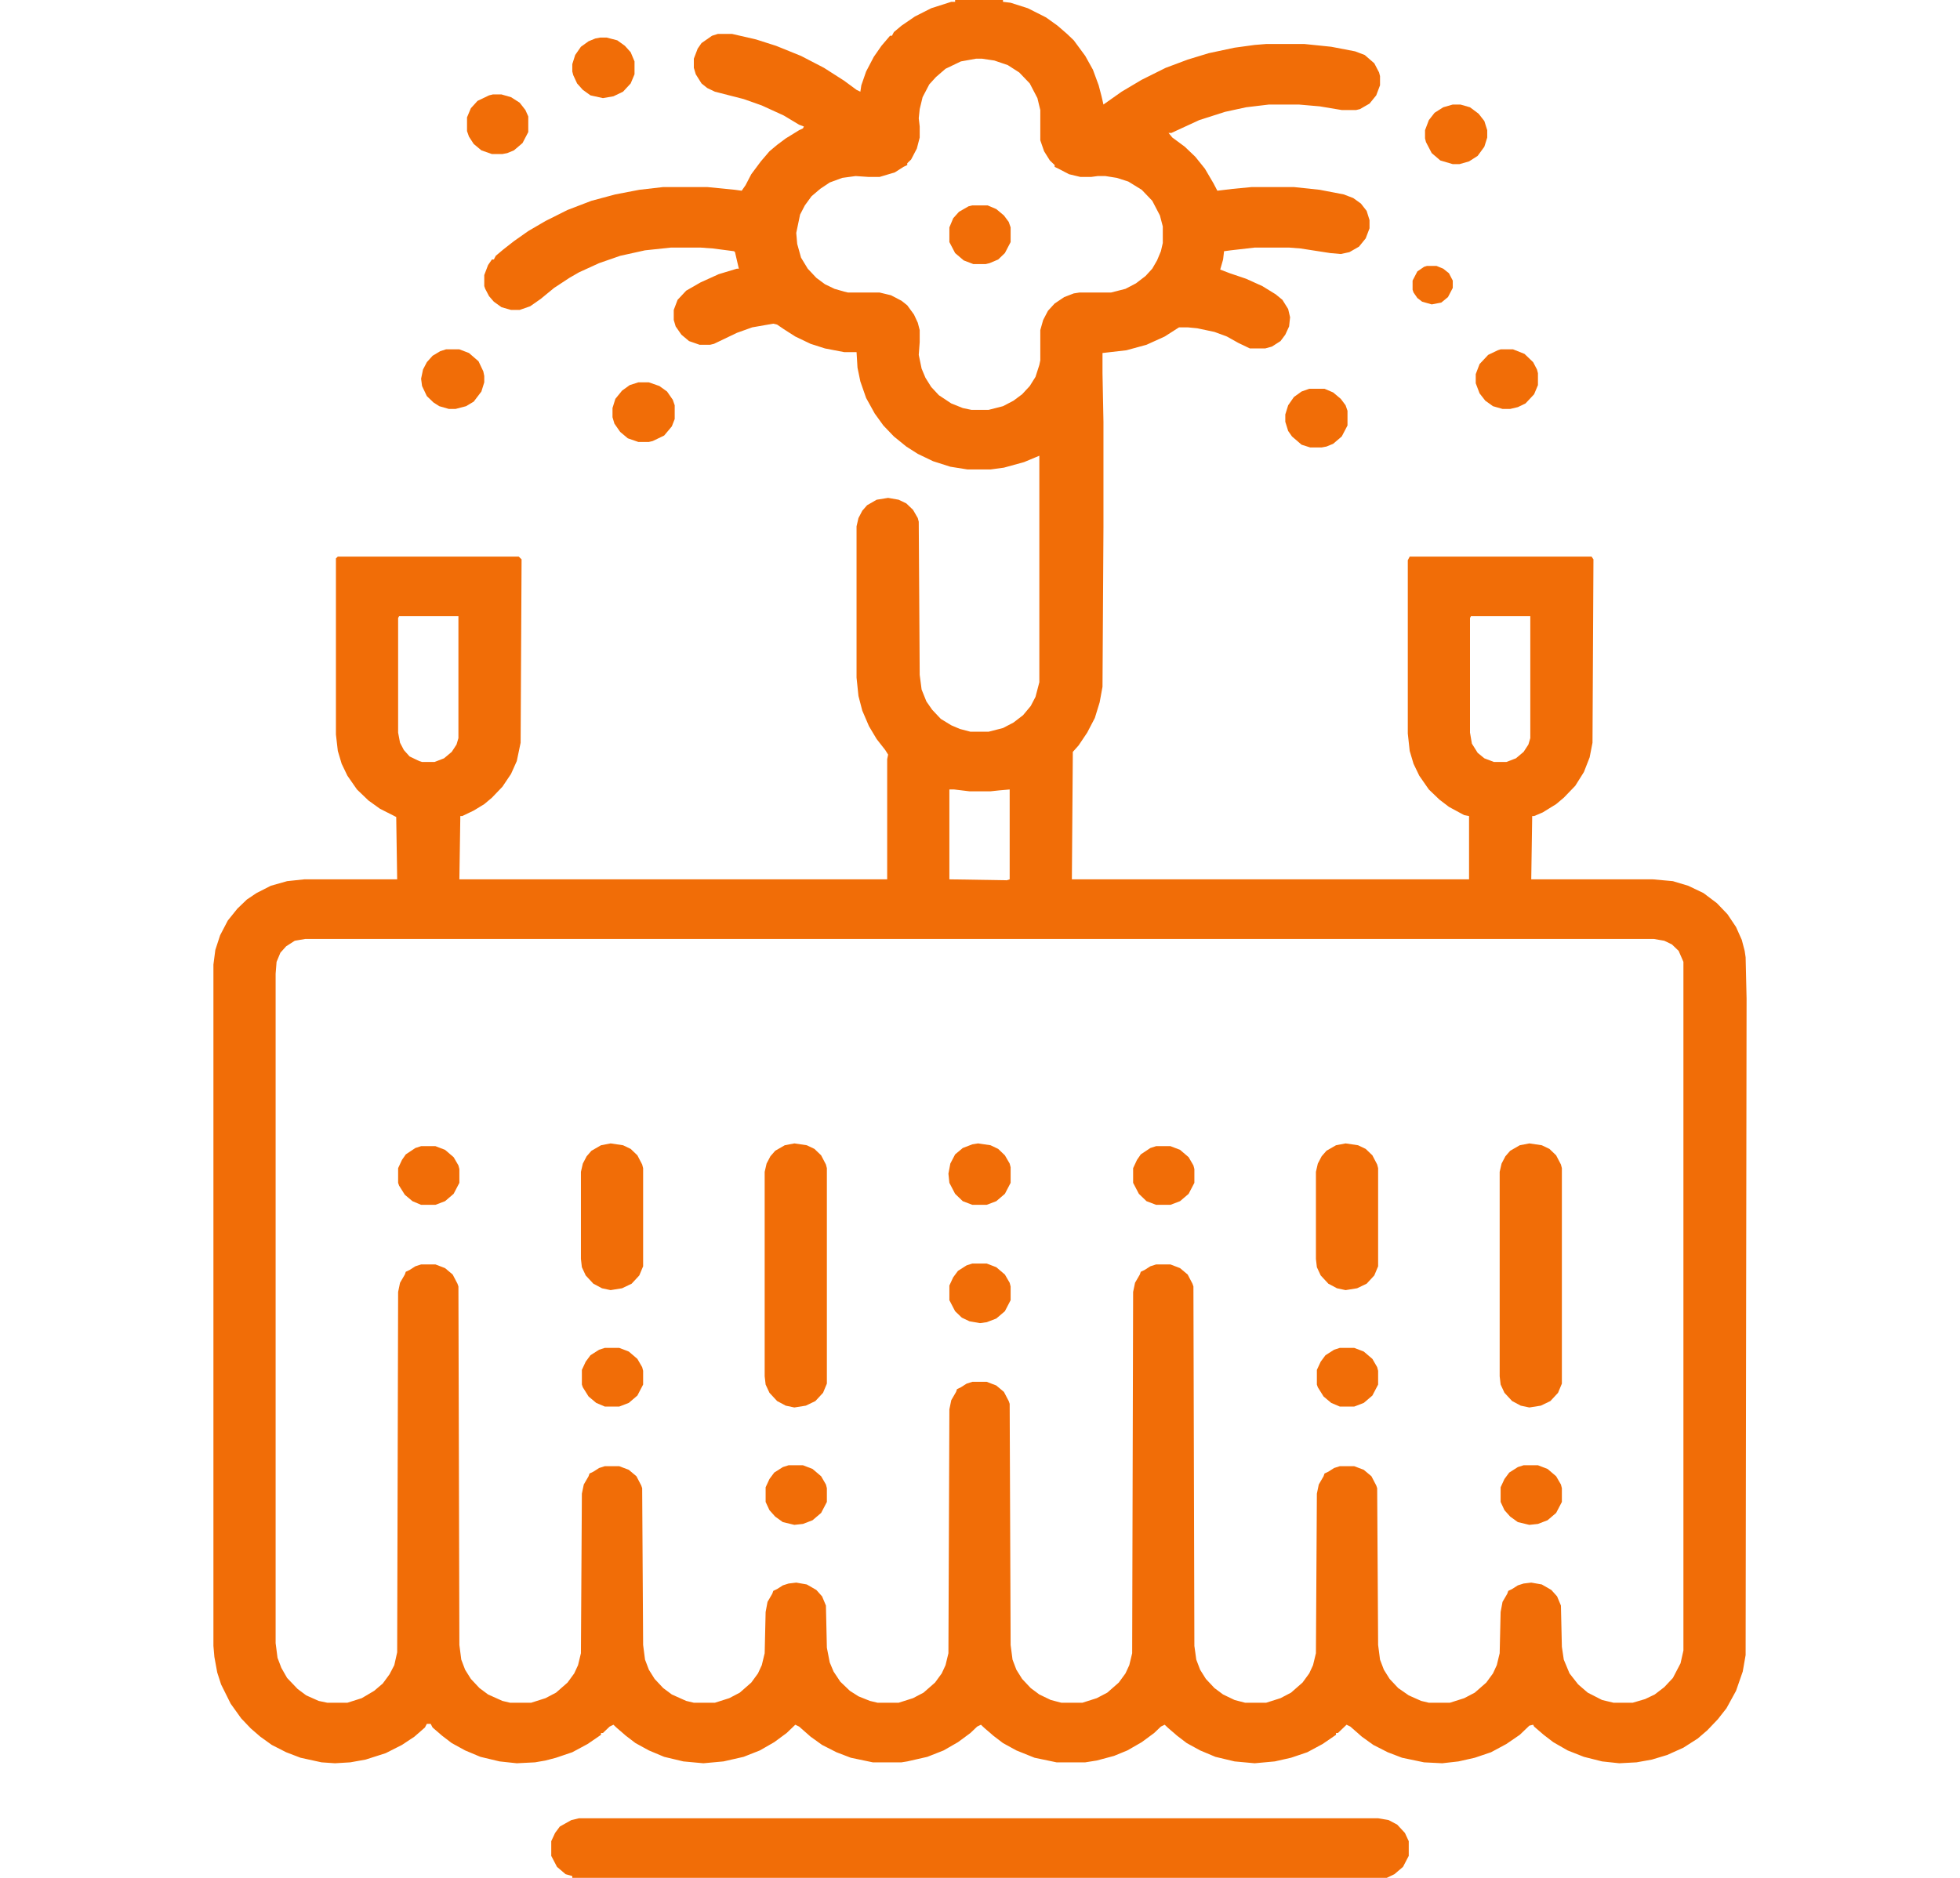
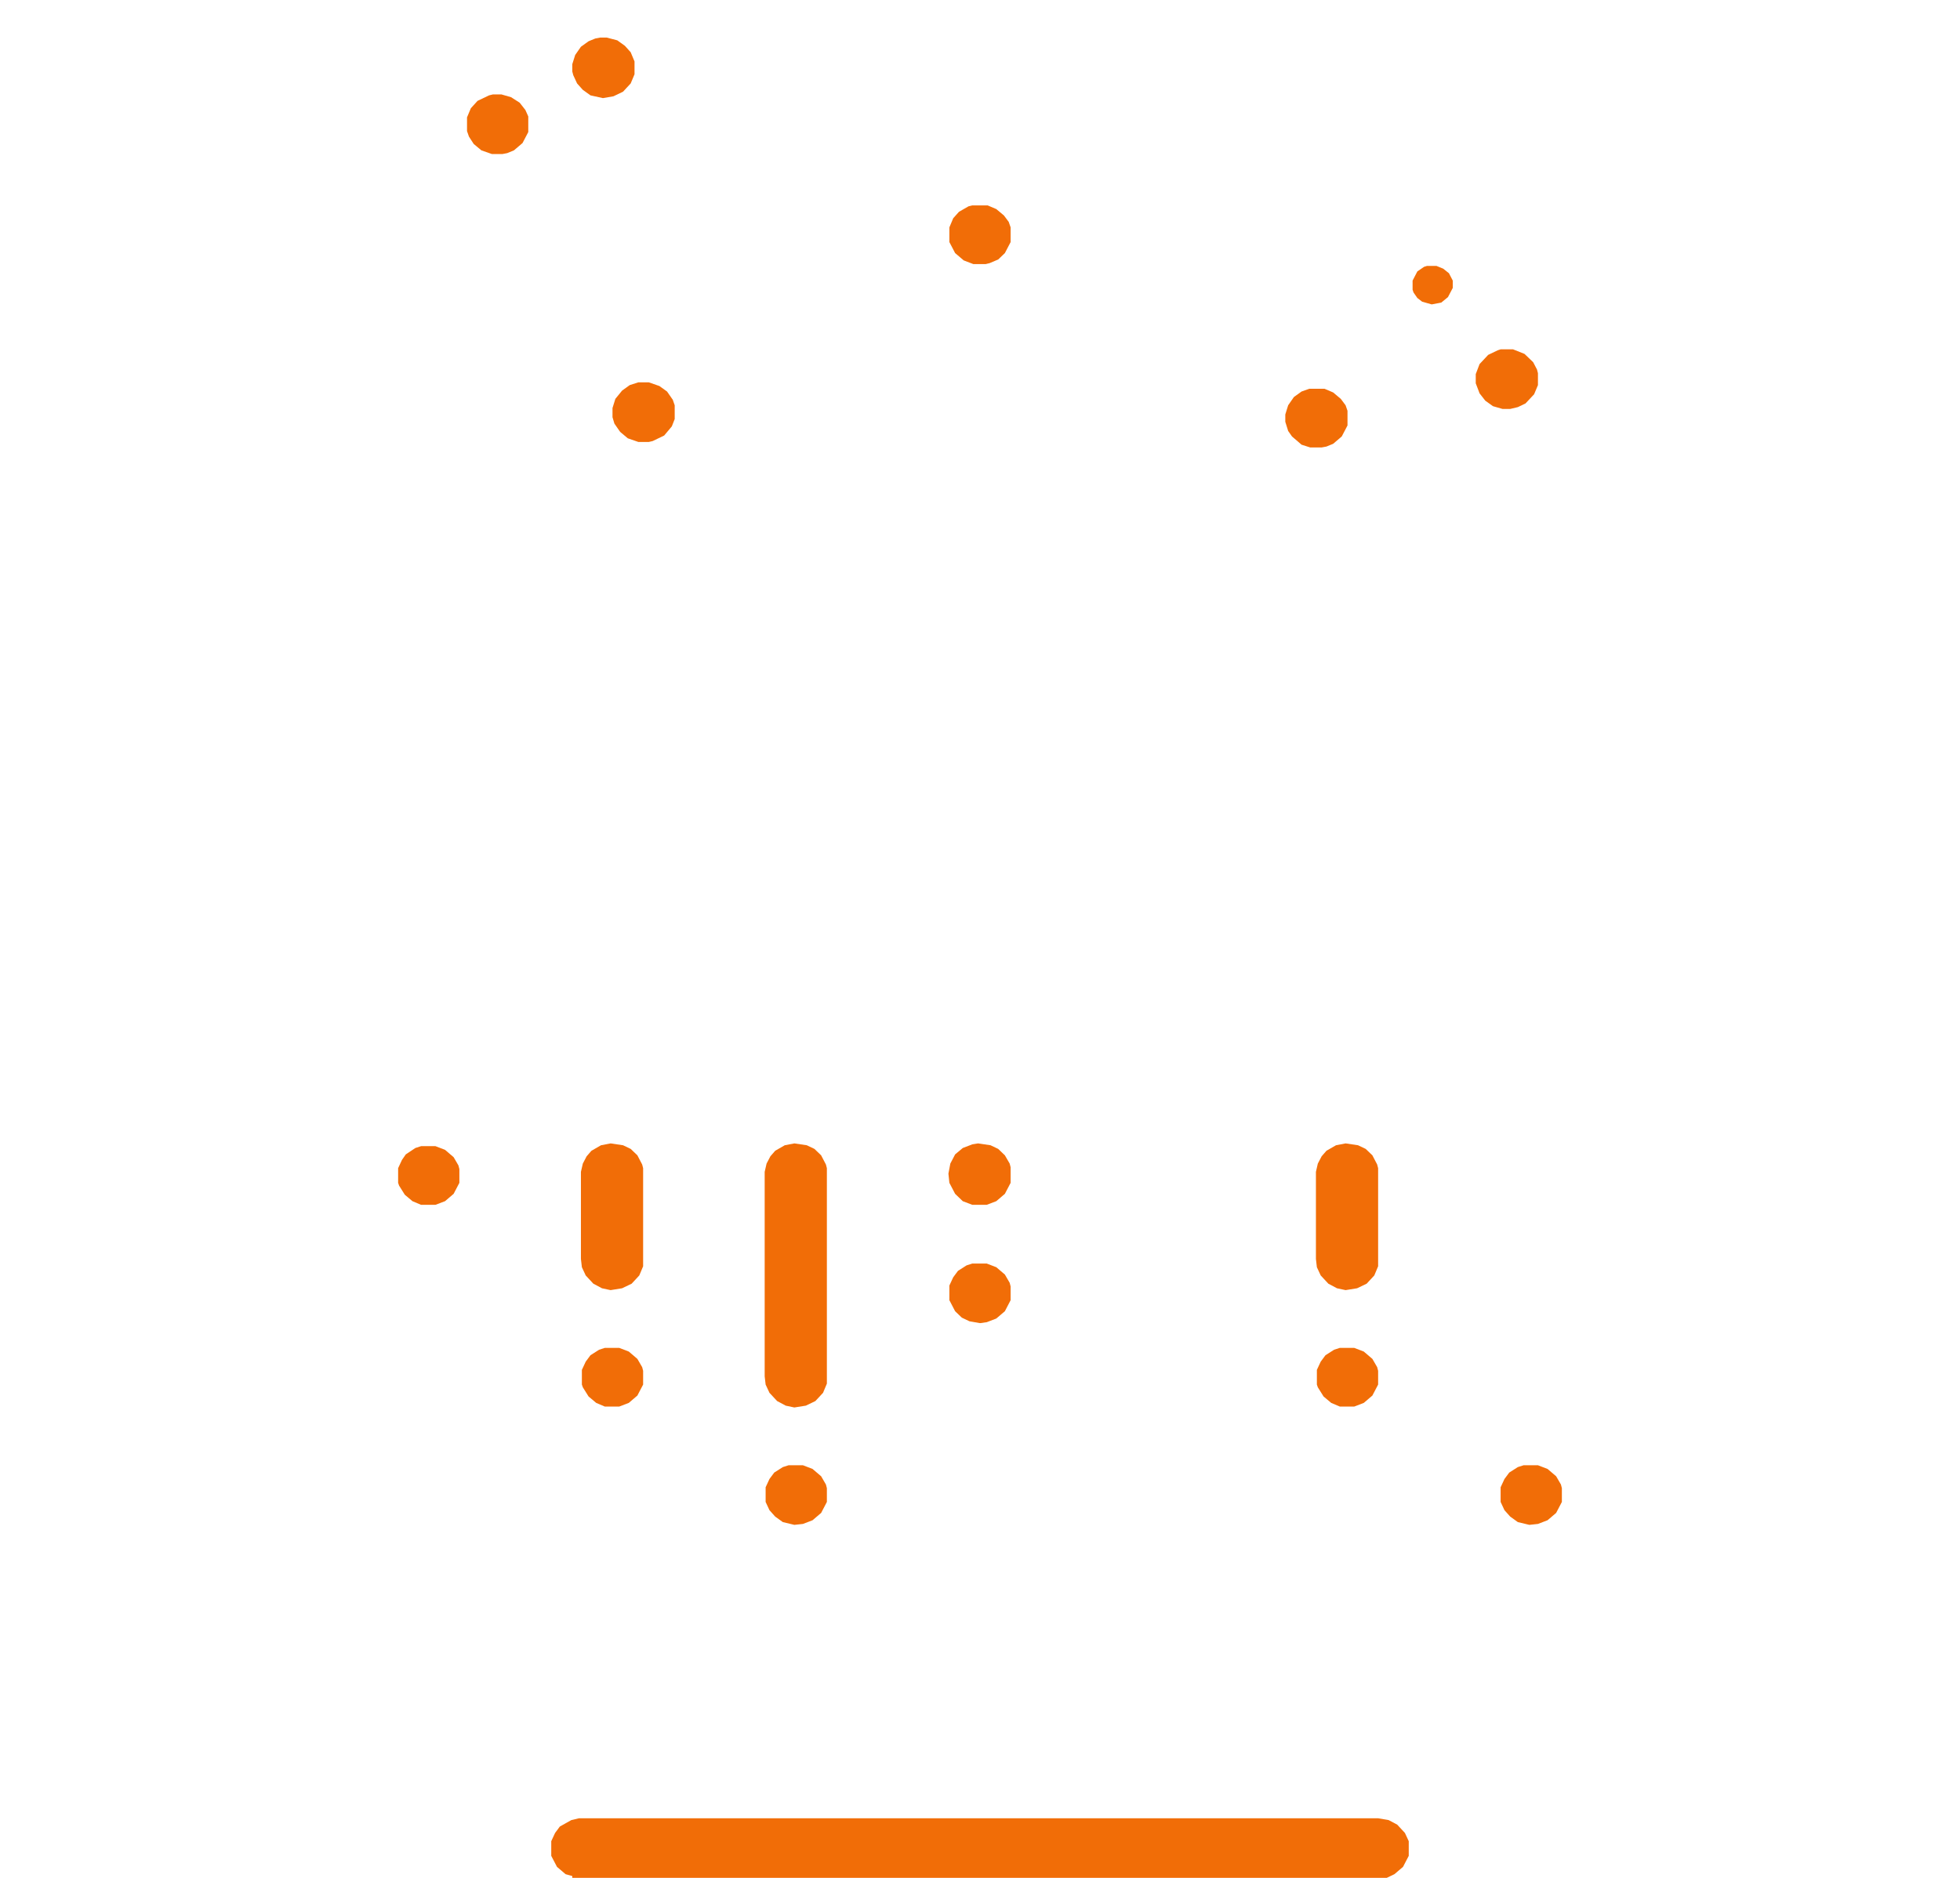
<svg xmlns="http://www.w3.org/2000/svg" width="72" height="69" viewBox="0 0 72 69" fill="none">
-   <path d="M35.086 0H36.844V0.067L37.125 0.101L37.758 0.303L38.426 0.64L38.848 0.943L39.199 1.247L39.445 1.482L39.867 2.055L40.148 2.561L40.359 3.133L40.465 3.538L40.535 3.841L41.203 3.369L41.941 2.931L42.82 2.493L43.629 2.19L44.402 1.954L45.352 1.752L46.09 1.651L46.512 1.617H47.918L48.902 1.718L49.781 1.887L50.133 2.021L50.484 2.325L50.66 2.662L50.695 2.796V3.133L50.555 3.504L50.309 3.807L49.957 4.009L49.816 4.043H49.289L48.48 3.908L47.707 3.841H46.617L45.773 3.942L45 4.11L44.051 4.414L43.031 4.885H42.926L43.066 5.054L43.523 5.391L43.91 5.761L44.262 6.199L44.578 6.738L44.719 7.008L45.281 6.94L45.984 6.873H47.531L48.48 6.974L49.359 7.143L49.711 7.277L49.992 7.479L50.203 7.749L50.309 8.086V8.389L50.168 8.76L49.922 9.063L49.57 9.265L49.254 9.333L48.867 9.299L47.777 9.13L47.355 9.097H46.09L45.211 9.198L44.965 9.231L44.93 9.535L44.824 9.905L45.176 10.04L45.773 10.242L46.371 10.512L46.863 10.815L47.109 11.017L47.32 11.354L47.391 11.657L47.355 11.994L47.215 12.297L47.039 12.533L46.723 12.735L46.477 12.803H45.914L45.492 12.601L45.07 12.365L44.613 12.196L43.98 12.062L43.629 12.028H43.312L42.785 12.365L42.117 12.668L41.379 12.87L40.5 12.971V13.712L40.535 15.498V19.373L40.5 25.235L40.395 25.808L40.219 26.38L39.938 26.919L39.621 27.391L39.41 27.627L39.375 32.31H53.965V29.985L53.789 29.952L53.227 29.648L52.875 29.379L52.488 29.008L52.137 28.503L51.926 28.065L51.785 27.593L51.715 26.953V20.585L51.785 20.451H58.465L58.535 20.552L58.5 27.29L58.395 27.829L58.184 28.368L57.867 28.873L57.445 29.311L57.164 29.547L56.672 29.851L56.355 29.985H56.285L56.25 32.31H60.715L61.453 32.377L62.016 32.546L62.578 32.815L63.07 33.186L63.457 33.59L63.773 34.062L63.984 34.534L64.09 34.938L64.125 35.174L64.16 36.69L64.125 60.813L64.019 61.419L63.773 62.127L63.422 62.767L63.105 63.171L62.719 63.576L62.367 63.879L61.84 64.216L61.242 64.485L60.68 64.654L60.117 64.755L59.484 64.789L58.852 64.721L58.184 64.553L57.586 64.317L57.059 64.014L56.707 63.744L56.355 63.441L56.32 63.373L56.18 63.407L55.828 63.744L55.336 64.081L54.773 64.384L54.176 64.586L53.578 64.721L52.98 64.789L52.312 64.755L51.504 64.586L50.977 64.384L50.449 64.115L50.027 63.812L49.605 63.441L49.465 63.373L49.148 63.677H49.078V63.744L48.586 64.081L48.023 64.384L47.426 64.586L46.828 64.721L46.09 64.789L45.352 64.721L44.648 64.553L44.086 64.317L43.594 64.047L43.242 63.778L42.891 63.475L42.785 63.373L42.645 63.441L42.398 63.677L41.941 64.014L41.414 64.317L40.922 64.519L40.289 64.688L39.867 64.755H38.812L38.004 64.586L37.336 64.317L36.844 64.047L36.492 63.778L36.141 63.475L36.035 63.373L35.895 63.441L35.648 63.677L35.191 64.014L34.664 64.317L34.066 64.553L33.328 64.721L33.117 64.755H32.062L31.254 64.586L30.727 64.384L30.199 64.115L29.777 63.812L29.355 63.441L29.215 63.373L28.898 63.677L28.441 64.014L27.914 64.317L27.316 64.553L26.578 64.721L25.84 64.789L25.102 64.721L24.398 64.553L23.836 64.317L23.344 64.047L22.992 63.778L22.641 63.475L22.535 63.373L22.395 63.441L22.148 63.677H22.078V63.744L21.586 64.081L21.023 64.384L20.426 64.586L20.039 64.688L19.652 64.755L18.984 64.789L18.352 64.721L17.648 64.553L17.086 64.317L16.594 64.047L16.242 63.778L15.891 63.475L15.82 63.34H15.68L15.609 63.475L15.223 63.812L14.766 64.115L14.168 64.418L13.43 64.654L12.867 64.755L12.305 64.789L11.812 64.755L11.039 64.586L10.512 64.384L9.984 64.115L9.562 63.812L9.211 63.508L8.859 63.138L8.473 62.599L8.121 61.891L7.98 61.453L7.875 60.88L7.84 60.476V35.443L7.91 34.904L8.086 34.365L8.367 33.826L8.719 33.388L9.07 33.051L9.422 32.815L9.949 32.546L10.547 32.377L11.18 32.31H14.59L14.555 30.019L13.957 29.716L13.535 29.413L13.113 29.008L12.762 28.503L12.551 28.065L12.41 27.593L12.34 26.987V20.518L12.41 20.451H19.055L19.16 20.552L19.125 27.29L18.984 27.964L18.773 28.436L18.457 28.907L18.07 29.311L17.789 29.547L17.402 29.783L16.98 29.985H16.91L16.875 32.31H32.59V27.896L32.625 27.728L32.52 27.56L32.203 27.155L31.922 26.684L31.676 26.111L31.535 25.572L31.465 24.898V19.339L31.535 19.036L31.676 18.766L31.852 18.564L32.203 18.362L32.625 18.294L33.012 18.362L33.293 18.497L33.539 18.732L33.715 19.036L33.75 19.17L33.785 24.797L33.855 25.336L34.031 25.774L34.242 26.077L34.559 26.414L34.945 26.65L35.262 26.785L35.648 26.886H36.316L36.844 26.751L37.23 26.549L37.582 26.279L37.863 25.942L38.039 25.605L38.18 25.066V16.745L37.617 16.98L36.879 17.183L36.387 17.25H35.543L34.91 17.149L34.277 16.947L33.715 16.677L33.293 16.408L32.836 16.037L32.449 15.633L32.133 15.195L31.816 14.622L31.605 14.016L31.5 13.51L31.465 12.938H31.008L30.305 12.803L29.777 12.634L29.215 12.365L28.793 12.095L28.547 11.927L28.406 11.893L27.633 12.028L27.07 12.23L26.227 12.634L26.086 12.668H25.699L25.312 12.533L25.031 12.297L24.82 11.994L24.75 11.758V11.388L24.891 11.017L25.207 10.68L25.734 10.377L26.402 10.074L27.07 9.872H27.141L27 9.265L26.965 9.231L26.191 9.13L25.734 9.097H24.645L23.695 9.198L22.781 9.4L22.008 9.669L21.27 10.006L20.918 10.209L20.355 10.579L19.863 10.983L19.477 11.253L19.09 11.388H18.773L18.422 11.287L18.141 11.085L17.965 10.882L17.824 10.613L17.789 10.512V10.107L17.93 9.737L18.07 9.535H18.141L18.211 9.4L18.492 9.164L18.879 8.861L19.406 8.49L20.039 8.12L20.848 7.715L21.727 7.378L22.605 7.143L23.484 6.974L24.363 6.873H25.98L27 6.974L27.246 7.008L27.387 6.806L27.598 6.401L27.949 5.93L28.266 5.559L28.547 5.323L28.863 5.087L29.355 4.784L29.496 4.717L29.531 4.649L29.355 4.582L28.793 4.245L27.984 3.875L27.316 3.639L26.262 3.369L25.98 3.234L25.77 3.066L25.559 2.729L25.488 2.493V2.156L25.629 1.786L25.77 1.583L26.156 1.314L26.367 1.247H26.895L27.773 1.449L28.512 1.685L29.426 2.055L30.27 2.493L31.008 2.965L31.465 3.302L31.605 3.369L31.641 3.133L31.816 2.628L32.098 2.089L32.379 1.685L32.695 1.314H32.766L32.836 1.179L33.117 0.943L33.609 0.606L34.207 0.303L34.945 0.067H35.086V0ZM35.859 2.156L35.297 2.257L34.734 2.527L34.383 2.83L34.137 3.1L33.891 3.571L33.785 4.009L33.75 4.346L33.785 4.649V5.054L33.68 5.458L33.469 5.862L33.328 5.997V6.064L33.188 6.132L32.871 6.334L32.309 6.502H31.922L31.43 6.469L30.938 6.536L30.48 6.705L30.129 6.94L29.812 7.21L29.566 7.547L29.391 7.884L29.25 8.558L29.285 8.962L29.426 9.467L29.672 9.872L29.988 10.209L30.305 10.444L30.656 10.613L31.008 10.714L31.148 10.748H32.309L32.73 10.849L33.117 11.051L33.328 11.219L33.574 11.556L33.715 11.859L33.785 12.129V12.567L33.75 13.039L33.855 13.544L33.996 13.881L34.207 14.218L34.488 14.521L34.945 14.824L35.367 14.993L35.684 15.06H36.316L36.844 14.925L37.23 14.723L37.547 14.487L37.828 14.184L38.039 13.847L38.18 13.409L38.215 13.241V12.129L38.32 11.758L38.496 11.421L38.742 11.152L39.094 10.916L39.445 10.781L39.656 10.748H40.816L41.344 10.613L41.73 10.411L42.082 10.141L42.328 9.872L42.504 9.568L42.645 9.231L42.715 8.928V8.322L42.609 7.917L42.328 7.378L41.941 6.974L41.449 6.671L41.027 6.536L40.605 6.469H40.324L40.078 6.502H39.691L39.27 6.401L38.883 6.199L38.742 6.132V6.064L38.566 5.896L38.355 5.559L38.215 5.155V4.043L38.109 3.605L37.828 3.066L37.441 2.662L37.02 2.392L36.527 2.224L36.07 2.156H35.859ZM14.66 22.641L14.625 22.708V26.919L14.695 27.29L14.836 27.56L15.047 27.795L15.398 27.964L15.504 27.998H15.961L16.312 27.863L16.594 27.627L16.77 27.357L16.84 27.122V22.641H14.66ZM54.035 22.641L54 22.708V26.919L54.07 27.324L54.281 27.661L54.527 27.863L54.879 27.998H55.336L55.688 27.863L55.969 27.627L56.145 27.357L56.215 27.122V22.641H54.035ZM34.875 29.008V32.31L36.984 32.344L37.09 32.31V29.008L36.703 29.042L36.387 29.076H35.613L35.051 29.008H34.875ZM11.215 34.5L10.828 34.567L10.512 34.77L10.301 35.005L10.16 35.342L10.125 35.78V60.375L10.195 60.914L10.336 61.285L10.547 61.655L10.934 62.06L11.25 62.295L11.707 62.498L12.023 62.565H12.762L13.289 62.397L13.746 62.127L14.062 61.857L14.309 61.52L14.484 61.184L14.59 60.712L14.625 47.471L14.695 47.134L14.871 46.831L14.906 46.73L15.047 46.663L15.258 46.528L15.469 46.46H15.996L16.348 46.595L16.629 46.831L16.805 47.168L16.84 47.269L16.875 60.442L16.945 60.981L17.086 61.352L17.297 61.689L17.613 62.026L17.93 62.262L18.457 62.498L18.738 62.565H19.512L20.039 62.397L20.426 62.194L20.848 61.824L21.094 61.487L21.234 61.184L21.34 60.746L21.375 54.883L21.445 54.546L21.621 54.243L21.656 54.142L21.797 54.075L22.008 53.94L22.219 53.873H22.746L23.098 54.007L23.379 54.243L23.555 54.58L23.59 54.681L23.625 60.442L23.695 60.981L23.836 61.352L24.047 61.689L24.363 62.026L24.68 62.262L25.207 62.498L25.488 62.565H26.262L26.789 62.397L27.176 62.194L27.598 61.824L27.844 61.487L27.984 61.184L28.09 60.746L28.125 59.23L28.195 58.859L28.371 58.556L28.406 58.455L28.547 58.387L28.758 58.252L28.969 58.185L29.25 58.151L29.637 58.219L29.988 58.421L30.199 58.657L30.34 58.994L30.375 60.544L30.48 61.083L30.621 61.419L30.867 61.79L31.219 62.127L31.535 62.329L31.957 62.498L32.238 62.565H33.012L33.539 62.397L33.926 62.194L34.348 61.824L34.594 61.487L34.734 61.184L34.84 60.746L34.875 51.784L34.945 51.447L35.121 51.144L35.156 51.042L35.297 50.975L35.508 50.84L35.719 50.773H36.246L36.598 50.908L36.879 51.144L37.055 51.48L37.09 51.581L37.125 60.442L37.195 60.981L37.336 61.352L37.547 61.689L37.863 62.026L38.18 62.262L38.602 62.464L38.988 62.565H39.762L40.289 62.397L40.676 62.194L41.098 61.824L41.344 61.487L41.484 61.184L41.59 60.746L41.625 47.471L41.695 47.134L41.871 46.831L41.906 46.73L42.047 46.663L42.258 46.528L42.469 46.46H42.996L43.348 46.595L43.629 46.831L43.805 47.168L43.84 47.269L43.875 60.476L43.945 60.981L44.086 61.352L44.297 61.689L44.613 62.026L44.93 62.262L45.352 62.464L45.738 62.565H46.512L47.039 62.397L47.426 62.194L47.848 61.824L48.094 61.487L48.234 61.184L48.34 60.746L48.375 54.883L48.445 54.546L48.621 54.243L48.656 54.142L48.797 54.075L49.008 53.94L49.219 53.873H49.746L50.098 54.007L50.379 54.243L50.555 54.58L50.59 54.681L50.625 60.442L50.695 60.981L50.836 61.352L51.047 61.689L51.363 62.026L51.75 62.295L52.207 62.498L52.488 62.565H53.262L53.789 62.397L54.176 62.194L54.598 61.824L54.844 61.487L54.984 61.184L55.09 60.746L55.125 59.23L55.195 58.859L55.371 58.556L55.406 58.455L55.547 58.387L55.758 58.252L55.969 58.185L56.25 58.151L56.637 58.219L56.988 58.421L57.199 58.657L57.34 58.994L57.375 60.51L57.445 60.981L57.656 61.487L57.973 61.891L58.324 62.194L58.852 62.464L59.273 62.565H59.977L60.434 62.43L60.785 62.262L61.137 61.992L61.453 61.655L61.734 61.116L61.84 60.645V35.342L61.664 34.938L61.418 34.702L61.137 34.567L60.75 34.5H11.215Z" fill="#F16D07" />
  <path d="M21.27 66.81H50.625L51.012 66.877L51.328 67.046L51.609 67.349L51.75 67.652V68.191L51.539 68.596L51.223 68.865L50.941 69H21.023V68.933L20.777 68.865L20.461 68.596L20.25 68.191V67.652L20.391 67.349L20.566 67.113L20.988 66.877L21.27 66.81Z" fill="#F16D07" />
  <path d="M29.18 42.013L29.637 42.081L29.918 42.215L30.164 42.451L30.34 42.788L30.375 42.923V50.84L30.234 51.177L29.953 51.48L29.602 51.649L29.18 51.716L28.863 51.649L28.547 51.48L28.266 51.177L28.125 50.874L28.09 50.571V43.058L28.16 42.754L28.301 42.485L28.477 42.283L28.828 42.081L29.18 42.013Z" fill="#F16D07" />
-   <path d="M56.18 42.013L56.637 42.081L56.918 42.215L57.164 42.451L57.34 42.788L57.375 42.923V50.84L57.234 51.177L56.953 51.48L56.602 51.649L56.18 51.716L55.863 51.649L55.547 51.48L55.266 51.177L55.125 50.874L55.09 50.571V43.058L55.16 42.754L55.301 42.485L55.477 42.283L55.828 42.081L56.18 42.013Z" fill="#F16D07" />
  <path d="M49.43 42.013L49.887 42.081L50.168 42.215L50.414 42.451L50.59 42.788L50.625 42.923V46.528L50.484 46.865L50.203 47.168L49.852 47.336L49.43 47.404L49.113 47.336L48.797 47.168L48.516 46.865L48.375 46.562L48.34 46.258V43.058L48.41 42.754L48.551 42.485L48.727 42.283L49.078 42.081L49.43 42.013Z" fill="#F16D07" />
  <path d="M22.43 42.013L22.887 42.081L23.168 42.215L23.414 42.451L23.59 42.788L23.625 42.923V46.528L23.484 46.865L23.203 47.168L22.852 47.336L22.43 47.404L22.113 47.336L21.797 47.168L21.516 46.865L21.375 46.562L21.34 46.258V43.058L21.41 42.754L21.551 42.485L21.727 42.283L22.078 42.081L22.43 42.013Z" fill="#F16D07" />
  <path d="M35.93 42.013L36.387 42.081L36.668 42.215L36.914 42.451L37.09 42.754L37.125 42.889V43.462L36.914 43.866L36.598 44.136L36.246 44.27H35.719L35.367 44.136L35.086 43.866L34.875 43.462L34.84 43.125L34.91 42.754L35.086 42.417L35.367 42.182L35.719 42.047L35.93 42.013Z" fill="#F16D07" />
  <path d="M23.449 14.049H23.836L24.223 14.184L24.504 14.386L24.715 14.69L24.785 14.892V15.397L24.68 15.666L24.398 16.003L23.977 16.206L23.836 16.239H23.449L23.062 16.105L22.781 15.869L22.57 15.565L22.5 15.33V14.993L22.605 14.656L22.852 14.352L23.133 14.15L23.449 14.049Z" fill="#F16D07" />
  <path d="M22.043 1.381H22.289L22.676 1.482L22.957 1.685L23.168 1.92L23.309 2.257V2.729L23.168 3.066L22.887 3.369L22.535 3.538L22.148 3.605L21.691 3.504L21.41 3.302L21.199 3.066L21.059 2.763L21.023 2.628V2.358L21.129 2.021L21.34 1.718L21.621 1.516L21.867 1.415L22.043 1.381Z" fill="#F16D07" />
  <path d="M48.094 14.285H48.656L48.973 14.42L49.254 14.656L49.43 14.892L49.5 15.094V15.633L49.289 16.037L48.973 16.307L48.727 16.408L48.551 16.441H48.129L47.812 16.34L47.461 16.037L47.32 15.835L47.215 15.498V15.229L47.32 14.892L47.531 14.588L47.812 14.386L48.094 14.285Z" fill="#F16D07" />
  <path d="M18.105 3.47H18.422L18.773 3.571L19.09 3.773L19.301 4.043L19.406 4.279V4.852L19.195 5.256L18.879 5.525L18.633 5.626L18.457 5.66H18.07L17.684 5.525L17.402 5.29L17.227 5.02L17.156 4.818V4.312L17.297 3.976L17.543 3.706L17.965 3.504L18.105 3.47Z" fill="#F16D07" />
-   <path d="M16.383 12.836H16.875L17.227 12.971L17.578 13.274L17.754 13.645L17.789 13.813V14.049L17.684 14.386L17.402 14.757L17.121 14.925L16.734 15.026H16.488L16.137 14.925L15.926 14.79L15.68 14.555L15.504 14.184L15.469 13.915L15.539 13.578L15.68 13.308L15.891 13.072L16.172 12.904L16.383 12.836Z" fill="#F16D07" />
  <path d="M55.125 12.836H55.582L56.004 13.005L56.32 13.308L56.461 13.578L56.496 13.712V14.15L56.355 14.487L56.039 14.824L55.758 14.959L55.477 15.026H55.195L54.844 14.925L54.562 14.723L54.352 14.454L54.211 14.083V13.746L54.352 13.376L54.668 13.039L55.02 12.87L55.125 12.836Z" fill="#F16D07" />
  <path d="M35.719 7.547H36.281L36.598 7.682L36.879 7.917L37.055 8.153L37.125 8.355V8.895L36.914 9.299L36.668 9.535L36.352 9.669L36.211 9.703H35.754L35.402 9.568L35.086 9.299L34.875 8.895V8.355L35.016 8.019L35.227 7.783L35.578 7.581L35.719 7.547Z" fill="#F16D07" />
  <path d="M55.969 53.839H56.496L56.848 53.974L57.164 54.243L57.34 54.546L57.375 54.681V55.187L57.164 55.591L56.848 55.86L56.496 55.995L56.18 56.029L55.758 55.928L55.477 55.726L55.266 55.49L55.125 55.187V54.648L55.266 54.344L55.441 54.108L55.758 53.906L55.969 53.839Z" fill="#F16D07" />
  <path d="M28.969 53.839H29.496L29.848 53.974L30.164 54.243L30.34 54.546L30.375 54.681V55.187L30.164 55.591L29.848 55.86L29.496 55.995L29.18 56.029L28.758 55.928L28.477 55.726L28.266 55.49L28.125 55.187V54.648L28.266 54.344L28.441 54.108L28.758 53.906L28.969 53.839Z" fill="#F16D07" />
  <path d="M35.719 46.427H36.246L36.598 46.562L36.914 46.831L37.09 47.134L37.125 47.269V47.774L36.914 48.179L36.598 48.448L36.246 48.583L36 48.617L35.613 48.549L35.332 48.415L35.086 48.179L34.875 47.774V47.235L35.016 46.932L35.191 46.696L35.508 46.494L35.719 46.427Z" fill="#F16D07" />
  <path d="M49.219 49.526H49.746L50.098 49.661L50.414 49.931L50.59 50.234L50.625 50.369V50.874L50.414 51.278L50.098 51.548L49.746 51.683H49.219L48.902 51.548L48.621 51.312L48.41 50.975L48.375 50.874V50.335L48.516 50.032L48.691 49.796L49.008 49.594L49.219 49.526Z" fill="#F16D07" />
  <path d="M22.219 49.526H22.746L23.098 49.661L23.414 49.931L23.59 50.234L23.625 50.369V50.874L23.414 51.278L23.098 51.548L22.746 51.683H22.219L21.902 51.548L21.621 51.312L21.41 50.975L21.375 50.874V50.335L21.516 50.032L21.691 49.796L22.008 49.594L22.219 49.526Z" fill="#F16D07" />
-   <path d="M42.469 42.114H42.996L43.348 42.249L43.664 42.519L43.84 42.822L43.875 42.956V43.462L43.664 43.866L43.348 44.136L42.996 44.27H42.469L42.117 44.136L41.836 43.866L41.625 43.462V42.923L41.766 42.62L41.906 42.417L42.258 42.182L42.469 42.114Z" fill="#F16D07" />
  <path d="M15.469 42.114H15.996L16.348 42.249L16.664 42.519L16.84 42.822L16.875 42.956V43.462L16.664 43.866L16.348 44.136L15.996 44.27H15.469L15.152 44.136L14.871 43.9L14.66 43.563L14.625 43.462V42.923L14.766 42.62L14.906 42.417L15.258 42.182L15.469 42.114Z" fill="#F16D07" />
-   <path d="M53.367 3.841H53.648L54 3.942L54.316 4.178L54.527 4.447L54.633 4.784V5.054L54.527 5.391L54.281 5.728L53.965 5.93L53.613 6.031H53.367L52.91 5.896L52.594 5.626L52.383 5.222L52.348 5.087V4.784L52.488 4.414L52.699 4.144L53.016 3.942L53.367 3.841Z" fill="#F16D07" />
  <path d="M52.418 9.771H52.77L53.016 9.872L53.227 10.04L53.367 10.31V10.579L53.191 10.916L52.945 11.118L52.594 11.185L52.242 11.085L52.066 10.95L51.926 10.748L51.891 10.646V10.31L52.066 9.973L52.312 9.804L52.418 9.771Z" fill="#F16D07" />
</svg>